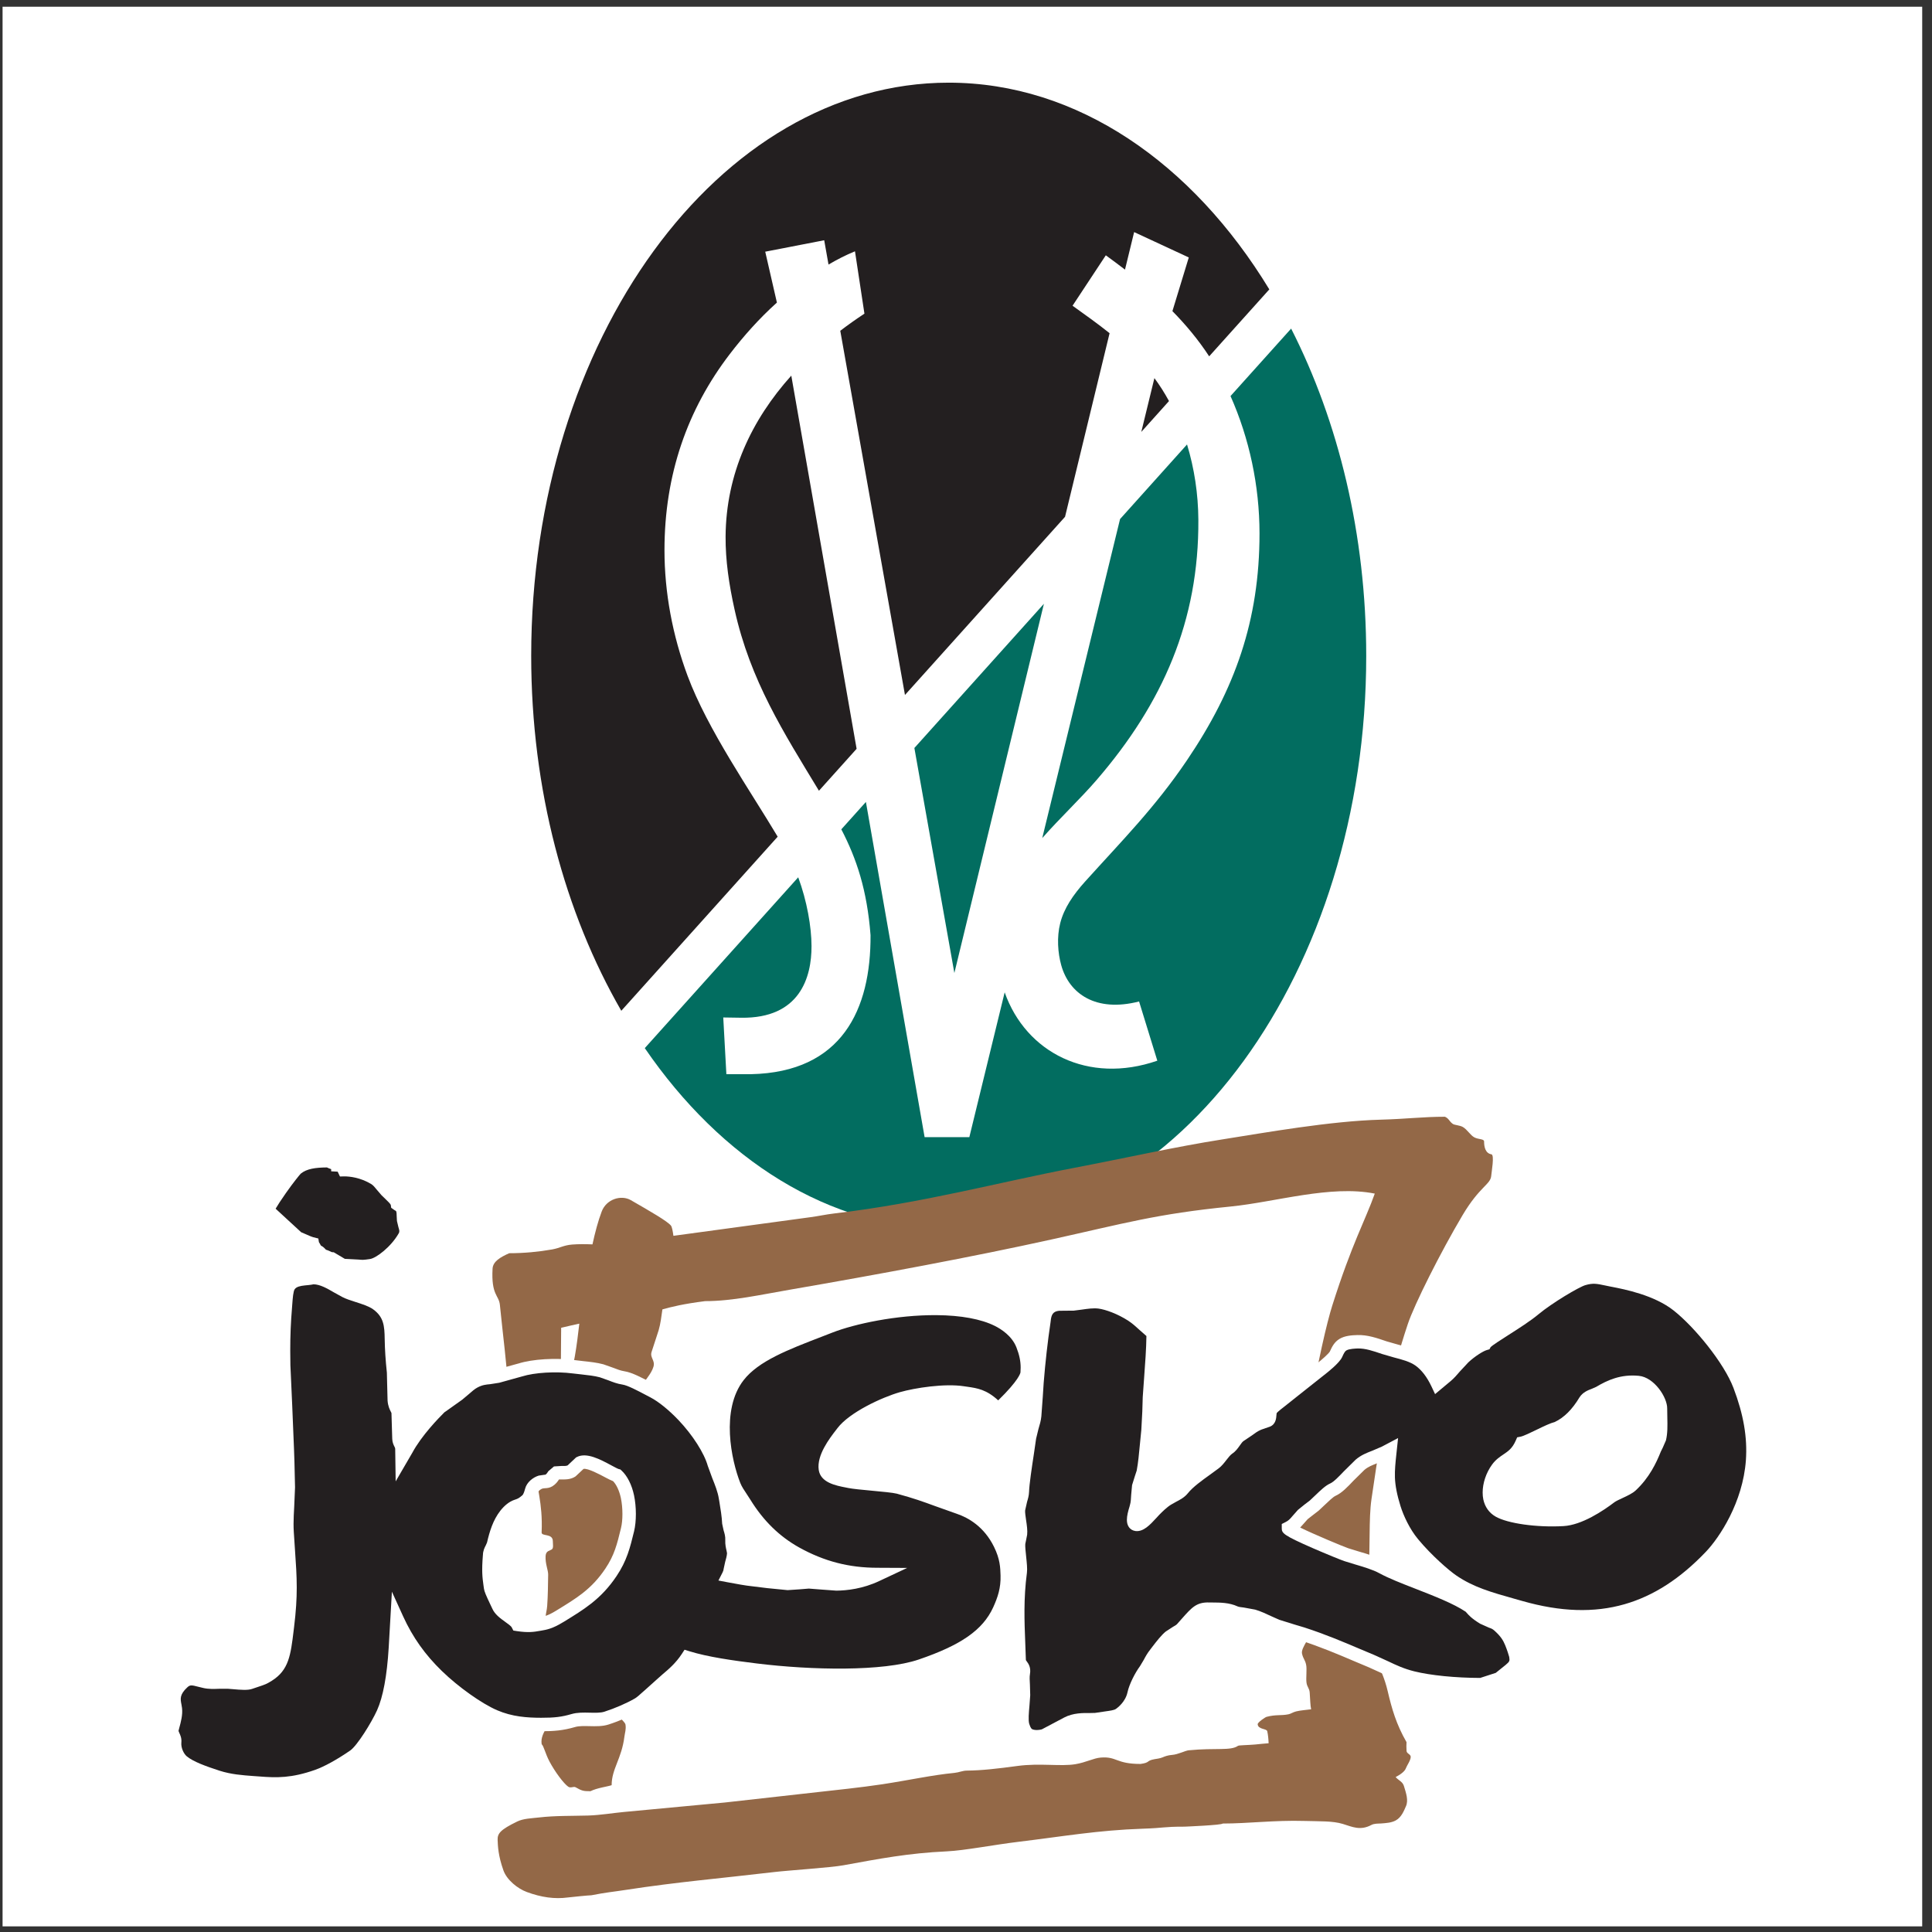
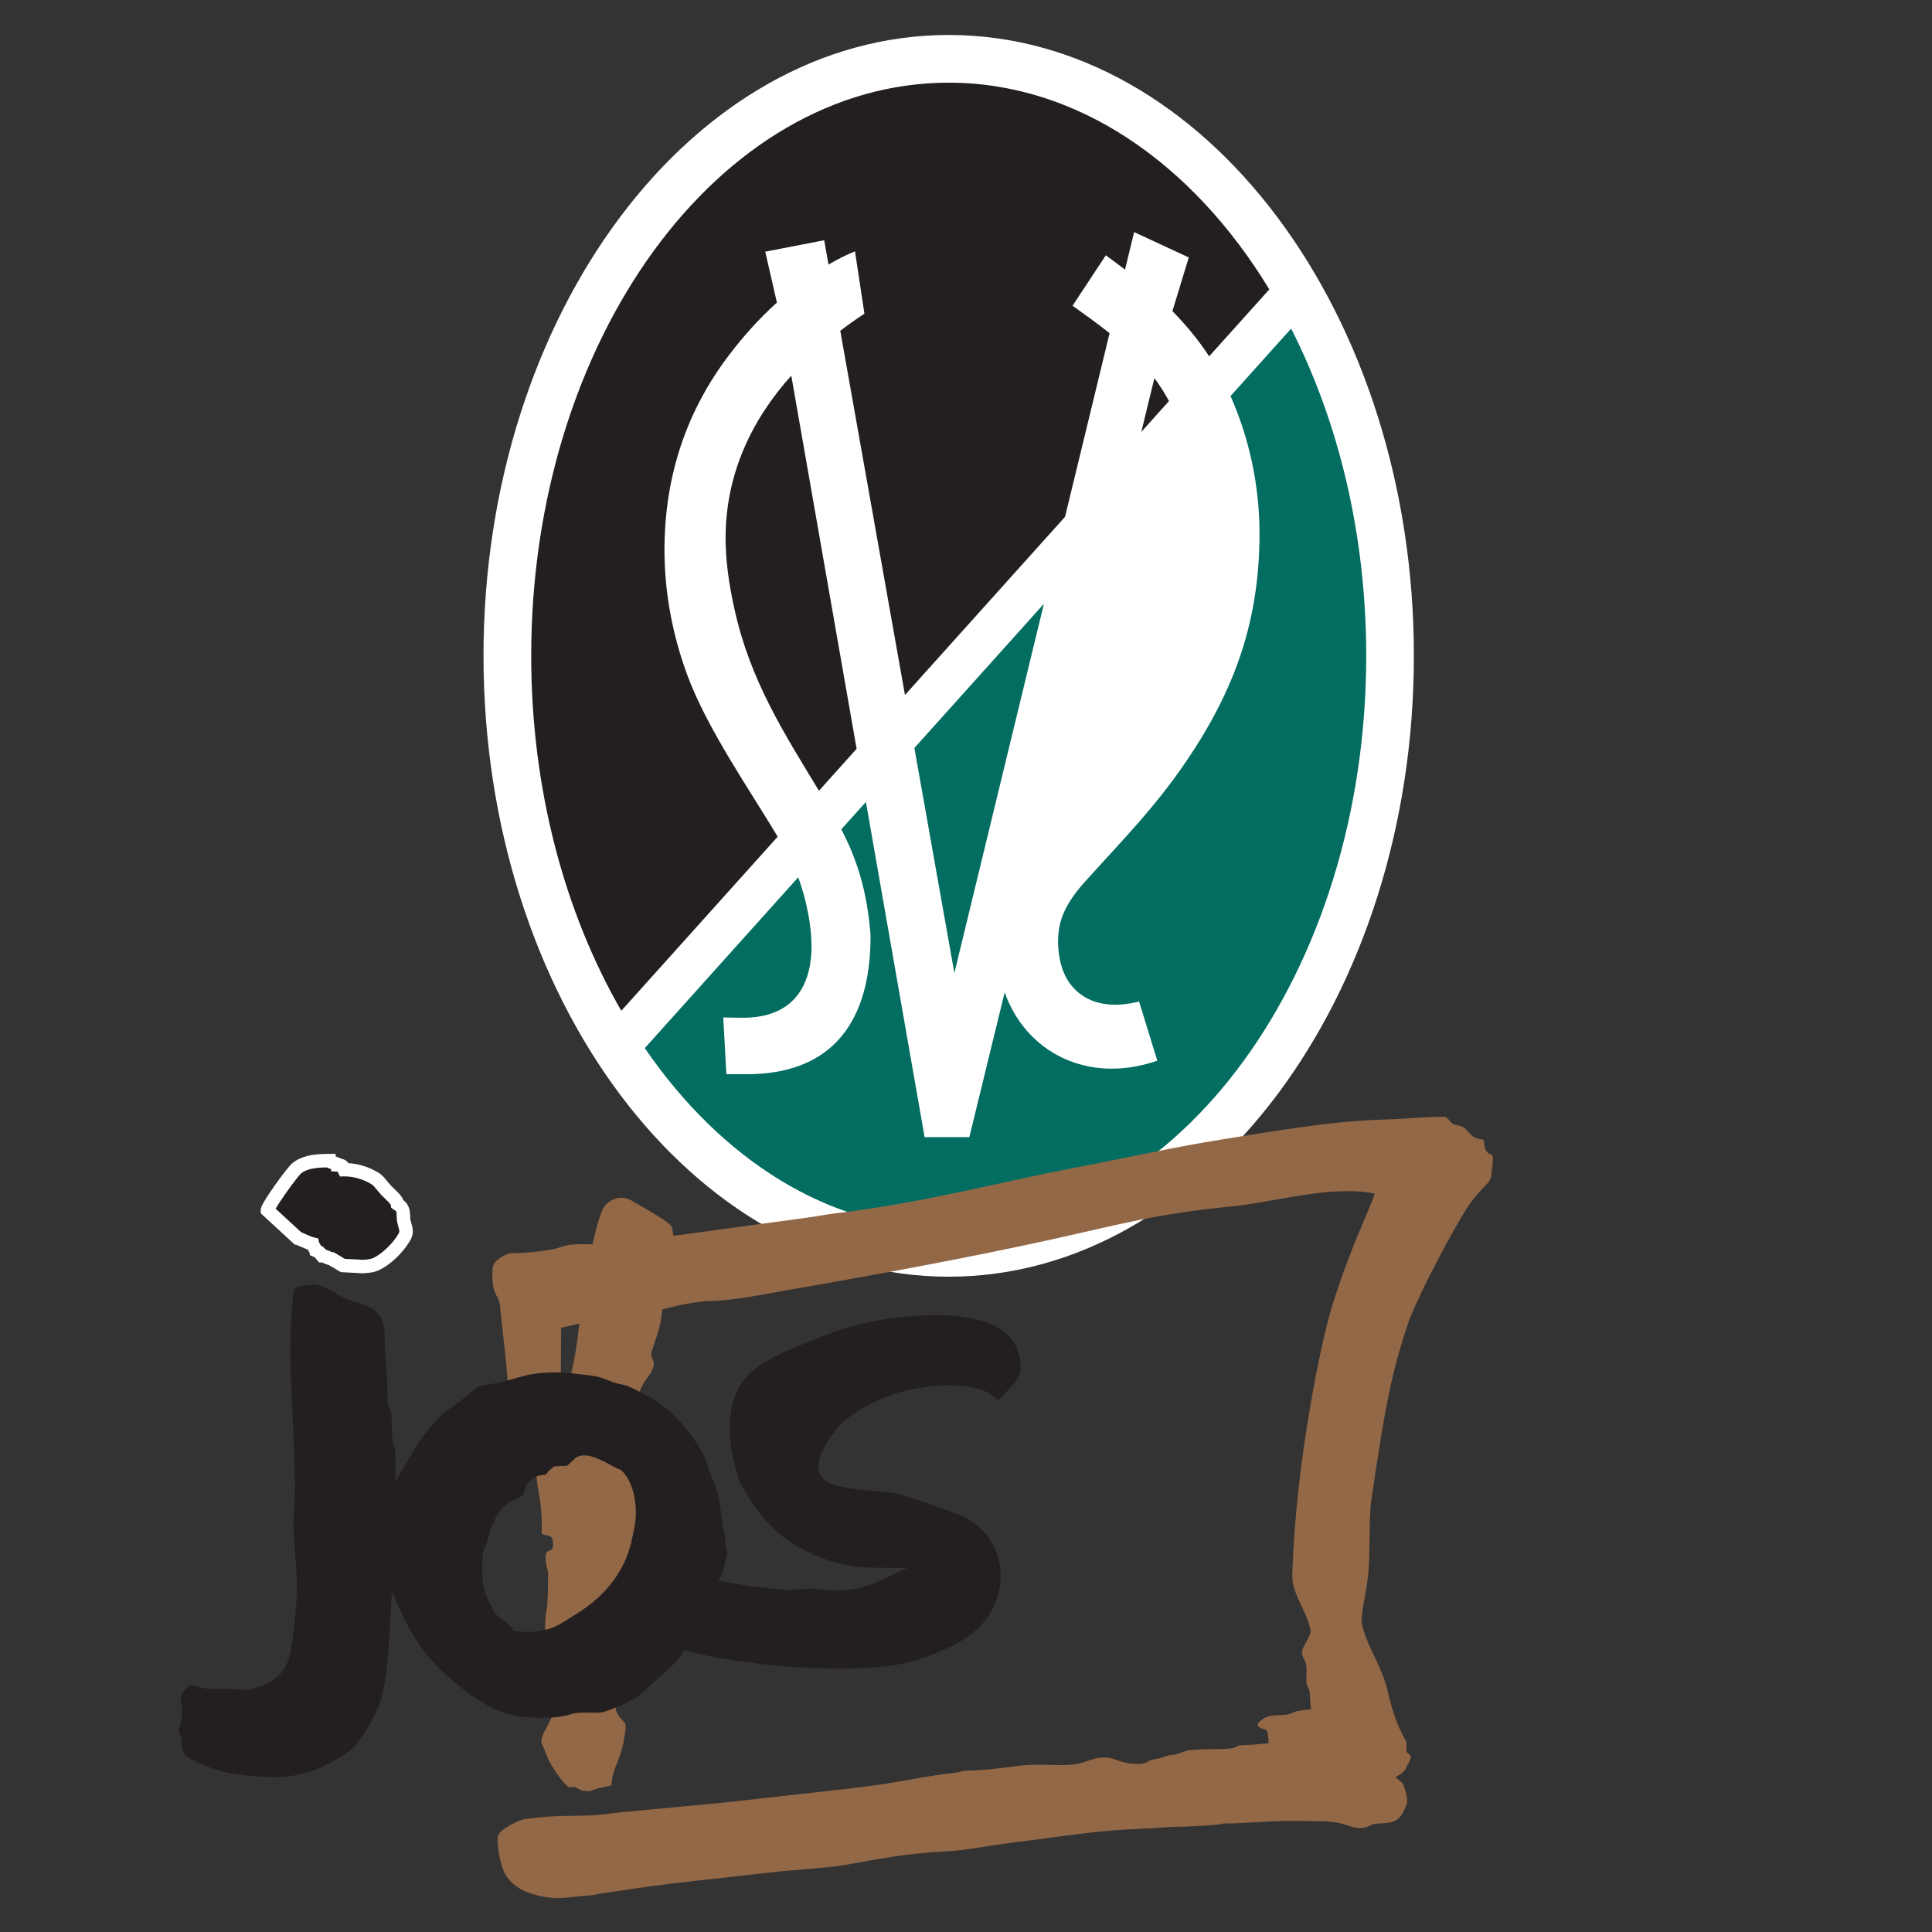
<svg xmlns="http://www.w3.org/2000/svg" width="194pt" height="194pt" viewBox="0 0 194 194" version="1.1">
  <rect x="0" y="0" width="194" height="194" fill="#333333" stroke="none" />
  <g id="surface1">
-     <path style=" stroke:none;fill-rule:evenodd;fill:rgb(100%,100%,100%);fill-opacity:1;" d="M 0.258 0.676 L 193.016 0.676 L 193.016 193.434 L 0.258 193.434 L 0.258 0.676 " />
    <path style=" stroke:none;fill-rule:evenodd;fill:rgb(100%,100%,100%);fill-opacity:1;" d="M 95.262 3.512 C 120.988 3.512 141.973 31.52 141.973 65.855 C 141.973 100.195 120.988 128.199 95.262 128.199 C 69.535 128.199 48.551 100.195 48.551 65.855 C 48.551 31.52 69.535 3.512 95.262 3.512 " />
    <path style=" stroke:none;fill-rule:evenodd;fill:rgb(0.8%,42.699%,37.599%);fill-opacity:1;" d="M 95.832 97.703 L 104.824 60.629 L 91.816 75.109 Z M 95.832 97.703 " />
-     <path style=" stroke:none;fill-rule:evenodd;fill:rgb(0.8%,42.699%,37.599%);fill-opacity:1;" d="M 104.656 84.156 C 106.449 82.117 108.504 80.195 110.133 78.301 C 116.781 70.586 120.395 62.316 120.332 52.191 C 120.316 49.594 119.926 47.035 119.195 44.629 L 112.469 52.121 L 104.656 84.156 " />
    <path style=" stroke:none;fill-rule:evenodd;fill:rgb(0.8%,42.699%,37.599%);fill-opacity:1;" d="M 129.648 32.996 L 123.562 39.77 C 125.449 44.016 126.469 48.77 126.473 53.555 C 126.473 62.301 124.012 69.211 119.18 76.352 C 115.965 81.102 112.688 84.383 108.957 88.523 C 107.754 89.863 106.84 91.199 106.461 92.699 C 106.102 94.113 106.223 95.695 106.562 96.918 C 107.355 99.777 110.023 101.68 114.379 100.562 L 116.211 106.508 C 109.273 108.914 103.02 105.695 100.883 99.645 L 97.336 114.184 L 92.844 114.184 L 86.949 80.527 L 84.48 83.277 C 86.008 86.215 87.066 89.363 87.414 93.902 C 87.457 101.355 84.555 107.668 75.406 107.863 L 72.938 107.863 L 72.625 102.168 L 74.414 102.195 C 80.332 102.285 81.5 98.125 81.488 94.992 C 81.484 93.074 81.031 90.465 80.152 88.094 L 64.746 105.246 C 72.398 116.418 83.254 123.414 95.262 123.414 C 118.352 123.414 137.188 97.559 137.188 65.855 C 137.188 53.656 134.395 42.324 129.648 32.996 " />
    <path style=" stroke:none;fill-rule:evenodd;fill:rgb(57.599%,40.799%,27.8%);fill-opacity:1;" d="M 149.762 115.91 C 149.156 115.809 149.023 115.172 149.023 114.617 C 149.023 114.348 148.461 114.426 148.051 114.211 C 147.641 113.996 147.336 113.422 146.887 113.164 C 146.578 112.988 146.059 112.98 145.887 112.859 C 145.523 112.609 145.508 112.32 145.094 112.137 C 142.891 112.137 141.254 112.359 138.668 112.43 C 133.562 112.566 126.988 113.742 122.777 114.406 C 117.98 115.16 113.234 116.242 107.855 117.27 C 100.238 118.723 92.734 120.789 83.77 121.848 C 82.887 121.953 82.301 122.098 81.379 122.223 L 67.621 124.094 C 67.555 123.605 67.473 123.195 67.375 123.07 C 67.02 122.629 65.316 121.645 63.344 120.512 C 62.383 119.957 60.891 120.398 60.418 121.656 C 60.055 122.609 59.754 123.754 59.492 124.953 C 58.789 124.926 58.098 124.918 57.457 124.969 C 56.57 125.043 56.258 125.312 55.441 125.461 C 54.078 125.703 52.617 125.84 51.133 125.84 C 50.234 126.242 49.504 126.668 49.461 127.387 C 49.312 130.059 50.094 130.039 50.195 131.02 C 50.504 134.113 50.879 136.902 51.055 139.699 C 51.145 141.16 50.805 142.582 51.184 144.148 C 53.312 144.148 53.902 142.234 55.59 140.551 L 56.312 137.98 L 56.348 133.328 C 57.043 133.164 57.629 133.027 58.172 132.914 C 57.914 135.086 57.652 137.367 56.918 139.219 L 55.195 143.574 C 54.461 145.418 53.902 146.664 53.871 147.77 C 53.82 149.383 54.52 150.766 54.387 153.879 C 54.367 154.301 55.508 153.941 55.512 154.754 C 55.512 155.012 55.59 155.418 55.441 155.555 C 55.246 155.727 54.82 155.684 54.785 156.238 C 54.738 157.02 55.051 157.66 55.043 158.117 C 55.027 159.145 55.02 160.242 54.945 161.25 C 54.914 161.688 54.824 161.914 54.785 162.348 C 54.512 165.418 55.848 168.055 55.719 170.906 C 55.617 173.125 54.184 173.828 54.391 175.141 C 54.609 175.34 54.75 176.074 55.18 176.887 C 55.734 177.93 56.609 179.098 57.059 179.41 C 57.309 179.586 57.59 179.348 57.801 179.469 C 58.434 179.824 58.562 179.863 59.289 179.863 C 59.961 179.527 60.949 179.414 61.418 179.258 C 61.418 177.617 62.426 176.598 62.699 174.383 C 62.746 174.004 62.883 173.656 62.809 173.18 C 62.754 172.844 61.996 172.43 61.863 171.73 C 61.684 170.77 62.129 169.238 62.152 168.742 C 62.402 163.312 62.547 158.996 63.703 153.293 C 64.34 150.152 63.84 144.562 64 141.262 C 64.016 140.91 64.113 139.914 64.406 139.293 C 64.777 138.5 65.375 138.035 65.617 137.238 C 65.809 136.594 65.238 136.336 65.43 135.746 C 65.734 134.801 66.008 133.996 66.141 133.562 C 66.316 132.973 66.422 132.172 66.516 131.48 C 67.457 131.219 68.586 130.934 70.801 130.652 C 73.551 130.652 76.379 130.008 79.336 129.5 C 88.207 127.969 97.773 126.188 105.562 124.465 C 112.934 122.836 116.09 121.898 123.57 121.152 C 128.105 120.699 133.605 118.969 138.047 119.855 C 137.09 122.551 135.762 124.836 133.777 131.102 C 132.715 134.465 130.078 146.887 129.766 158.18 C 129.711 160.074 131.234 161.754 131.59 163.66 C 131.715 164.348 130.602 165.43 130.742 166.051 C 130.863 166.59 131.051 166.656 131.156 167.176 C 131.246 167.613 131.129 168.469 131.188 168.941 C 131.246 169.414 131.48 169.512 131.512 169.953 C 131.562 170.641 131.57 171.246 131.656 171.637 C 131.23 171.699 130.598 171.738 130.152 171.848 C 129.809 171.934 129.633 172.09 129.371 172.141 C 128.598 172.293 128.129 172.145 127.184 172.395 C 127.043 172.43 126.273 172.953 126.289 173.141 C 126.332 173.676 127.188 173.559 127.25 173.84 C 127.332 174.211 127.371 174.621 127.387 175.047 C 126.961 175.074 126.496 175.129 126.039 175.172 C 125.25 175.242 124.41 175.238 124.312 175.305 C 123.57 175.828 122.094 175.488 119.363 175.754 C 119.008 175.789 118.297 176.176 117.68 176.219 C 117.285 176.25 116.984 176.355 116.734 176.465 C 116.484 176.574 116.129 176.609 115.938 176.645 C 115.047 176.805 115.551 176.98 114.527 177.125 C 112.043 177.125 112.168 176.359 110.535 176.484 C 109.793 176.543 109.074 176.965 107.992 177.148 C 106.516 177.398 104.41 177.02 102.16 177.328 C 100.145 177.602 98.551 177.781 97.102 177.793 C 96.648 177.793 96.328 177.973 95.84 178.023 C 93.602 178.238 91.359 178.742 88.605 179.164 C 86.461 179.488 83.742 179.77 82.211 179.941 L 72.789 180.996 L 62.598 181.953 C 61.621 182.043 60.285 182.266 59.07 182.305 C 57.426 182.352 55.73 182.309 54.109 182.5 C 53.371 182.586 52.559 182.602 51.934 182.906 C 50.242 183.73 49.945 184.105 49.969 184.758 C 49.992 185.367 50.023 186.336 50.555 187.824 C 50.895 188.77 51.969 189.641 52.898 189.984 C 54.344 190.52 55.707 190.715 57.035 190.531 C 57.277 190.5 59.117 190.312 59.383 190.312 C 61.008 189.996 61.387 189.996 62.832 189.773 C 67.996 188.977 72.23 188.629 77.77 187.977 C 79.082 187.82 83.438 187.531 84.664 187.305 C 88.297 186.645 91.176 186.082 95.074 185.902 C 96.859 185.82 99.801 185.238 102.344 184.934 C 106.77 184.398 110.238 183.781 114.723 183.629 C 116.988 183.555 116.738 183.422 118.953 183.422 C 118.953 183.422 122.762 183.266 122.762 183.109 C 125.352 183.109 127.996 182.762 130.961 182.848 C 132.531 182.895 133.812 182.836 134.836 183.148 C 135.801 183.445 136.59 183.844 137.703 183.254 C 137.996 183.098 138.355 183.121 138.68 183.102 C 139.215 183.062 139.719 183.031 140.152 182.797 C 140.738 182.48 140.984 181.801 141.176 181.375 C 141.445 180.773 141.191 180.051 140.973 179.34 C 140.84 178.898 140.449 178.793 140.141 178.445 C 140.621 178.191 141.059 177.879 141.172 177.555 C 141.258 177.305 141.66 176.754 141.656 176.414 C 141.656 176.145 141.254 176.094 141.238 175.824 C 141.223 175.5 141.211 175.191 141.234 174.934 C 140.203 173.145 139.754 171.57 139.344 169.816 C 138.746 167.25 137.441 165.719 136.797 163.27 C 136.52 162.238 137.188 160.281 137.398 157.953 C 137.625 155.469 137.414 152.574 137.719 150.512 C 139.016 141.699 139.633 138.145 141.363 132.957 C 142.02 130.98 144.668 125.715 146.863 122.02 C 148.594 119.105 149.68 118.949 149.742 118.051 C 149.766 117.719 150.082 115.969 149.762 115.91 " />
    <path style=" stroke:none;fill-rule:evenodd;fill:rgb(13.699%,12.199%,12.5%);fill-opacity:1;" d="M 79.457 37.719 C 75.48 42.145 72.902 47.555 72.859 53.883 C 72.848 56.277 73.195 58.664 73.766 61.234 C 75.344 68.34 78.691 73.555 82.234 79.402 L 86.016 75.191 L 79.457 37.719 " />
    <path style=" stroke:none;fill-rule:evenodd;fill:rgb(13.699%,12.199%,12.5%);fill-opacity:1;" d="M 115.918 37.969 L 114.602 43.371 L 117.383 40.273 C 116.93 39.441 116.445 38.676 115.918 37.969 " />
    <path style=" stroke:none;fill-rule:evenodd;fill:rgb(13.699%,12.199%,12.5%);fill-opacity:1;" d="M 66.723 55.242 C 66.723 47.641 69.031 41.113 73.266 35.574 C 74.652 33.762 76.227 31.988 78.012 30.383 L 76.84 25.273 L 82.762 24.125 L 83.195 26.566 C 84.047 26.066 84.93 25.609 85.852 25.234 L 86.801 31.496 C 85.969 32.043 85.16 32.617 84.375 33.215 L 90.871 69.785 L 106.945 51.895 L 111.418 33.457 C 110.27 32.539 109.031 31.648 107.699 30.699 L 111.039 25.637 C 111.691 26.109 112.336 26.59 112.965 27.074 L 113.883 23.305 L 119.371 25.852 L 117.727 31.242 C 119.094 32.633 120.34 34.133 121.418 35.781 L 127.457 29.059 C 119.754 16.387 108.176 8.301 95.262 8.301 C 72.172 8.301 53.34 34.156 53.34 65.855 C 53.34 79.297 56.727 91.684 62.387 101.496 L 78.09 84.016 C 75.359 79.43 71.051 73.258 69.043 67.863 C 67.531 63.801 66.723 59.496 66.723 55.242 " />
-     <path style=" stroke:none;fill-rule:evenodd;fill:rgb(100%,100%,100%);fill-opacity:1;" d="M 175.328 138.891 C 174.27 136.102 171.156 132.324 168.91 130.543 C 166.684 128.777 163.465 128.152 162.086 127.887 L 161.926 127.855 L 161.43 127.754 C 160.551 127.566 159.918 127.434 158.836 127.742 C 157.902 128.008 154.977 129.801 153.613 130.941 C 152.91 131.531 151.762 132.266 150.746 132.91 C 149.48 133.719 148.934 134.086 148.672 134.371 C 147.984 134.648 147.09 135.281 146.516 135.82 L 145.582 136.82 C 145.301 137.148 145.059 137.43 144.77 137.668 C 144.77 137.668 144.633 137.785 144.543 137.859 C 144.078 137.082 143.531 136.465 142.91 136.02 C 142.152 135.48 141.223 135.238 140.32 135 L 139.23 134.688 C 138.242 134.348 137.309 134.027 136.293 134.059 C 135.699 134.074 135.023 134.133 134.516 134.438 C 133.98 134.754 133.75 135.254 133.578 135.621 L 133.539 135.707 C 133.43 135.914 132.711 136.559 132.164 136.977 L 129.383 139.184 L 128.355 139.996 C 127.707 140.504 127.277 140.836 127.066 141.148 C 126.859 141.445 126.84 141.777 126.824 142.02 C 126.824 142.02 126.82 142.047 126.82 142.066 C 126.742 142.094 126.668 142.117 126.668 142.117 L 126.105 142.32 C 125.609 142.531 125.262 142.789 124.926 143.039 L 124.242 143.496 C 123.844 143.723 123.598 144.07 123.383 144.379 C 123.246 144.574 123.113 144.758 122.988 144.844 C 122.617 145.09 122.332 145.453 122.082 145.777 C 121.898 146.012 121.727 146.234 121.562 146.359 L 120.73 146.969 C 119.844 147.605 118.844 148.324 118.223 149.102 C 118.07 149.289 117.793 149.434 117.469 149.605 L 116.871 149.941 C 116.316 150.285 115.781 150.812 115.426 151.184 C 115.426 151.184 115.121 151.508 115.121 151.508 C 114.988 151.652 114.797 151.859 114.613 152.035 C 114.645 151.922 114.664 151.832 114.711 151.672 L 114.754 151.535 C 114.895 151.047 114.914 150.574 114.934 150.16 L 115.004 149.371 L 115.199 148.766 L 115.469 147.918 C 115.633 147.047 115.715 146.152 115.801 145.207 L 115.949 143.73 C 115.949 143.73 116.055 141.746 116.055 141.746 L 116.094 140.375 L 116.227 138.48 C 116.348 136.879 116.473 135.219 116.473 133.855 L 116.473 133.551 L 115.418 132.621 C 114.988 132.23 114.547 131.824 114.035 131.492 C 112.676 130.609 111.285 130.172 110.508 130.062 C 109.809 129.969 109.094 130.07 108.402 130.168 L 107.664 130.266 L 107.156 130.266 L 106.188 130.277 C 105.352 130.371 104.324 130.836 104.16 132.527 L 104.148 132.609 C 103.98 133.727 103.832 134.91 103.703 136.105 C 103.617 135.688 103.5 135.262 103.32 134.805 C 102.703 133.223 101.289 132.328 100.504 131.934 C 98.922 131.141 96.758 130.73 94.062 130.707 C 89.84 130.672 85.516 131.605 83.102 132.547 L 82.031 132.961 C 78.43 134.348 75.324 135.547 73.605 137.758 C 72.359 139.359 71.926 141.398 71.926 143.395 C 71.926 144.48 72.059 145.543 72.254 146.527 C 71.762 145.062 70.602 143.242 69.113 141.676 C 68.031 140.531 66.902 139.625 65.941 139.121 L 65.484 138.883 C 64.48 138.352 63.445 137.805 62.703 137.695 C 62.328 137.637 61.961 137.496 61.574 137.344 L 60.59 136.996 C 59.949 136.824 59.266 136.75 58.539 136.672 L 57.707 136.574 C 55.797 136.328 53.473 136.469 52.051 136.918 C 52.086 136.906 49.766 137.547 49.766 137.547 C 49.766 137.547 49.094 137.648 49.094 137.648 C 48.633 137.688 48.059 137.738 47.316 138.125 C 46.91 138.34 46.555 138.652 46.18 138.98 L 45.586 139.48 L 44.035 140.586 L 43.715 140.816 C 43.238 141.285 41.789 142.766 40.734 144.371 C 40.73 144.246 40.711 143.68 40.711 143.68 L 40.66 141.848 L 40.453 141.148 C 40.363 140.977 40.285 140.828 40.266 140.547 L 40.191 137.691 C 40.062 136.496 39.996 135.441 39.98 134.465 C 39.965 133.188 39.945 131.598 38.254 130.375 C 37.664 129.949 36.84 129.684 36.117 129.449 C 35.68 129.312 35.27 129.18 34.992 129.039 L 34.223 128.609 C 33.406 128.141 32.48 127.602 31.445 127.602 L 30.77 127.602 C 30.77 127.602 30.77 127.676 30.77 127.699 C 30.648 127.711 30.461 127.73 30.461 127.73 C 29.988 127.781 29.109 127.879 28.539 128.609 C 28.129 129.137 28.07 129.914 28.004 130.82 L 27.973 131.234 C 27.852 132.703 27.793 134.078 27.793 135.629 C 27.793 136.102 27.797 136.594 27.809 137.113 L 27.988 141.152 L 28.172 145.551 L 28.215 146.844 L 28.273 149.32 L 28.195 151.215 C 28.16 151.855 28.125 152.438 28.125 153.027 C 28.125 153.312 28.133 153.602 28.152 153.898 L 28.27 155.684 C 28.371 157.133 28.445 158.254 28.445 159.418 C 28.445 160.535 28.375 161.695 28.188 163.23 L 28.148 163.559 C 27.84 166.094 27.688 166.93 26.574 167.629 C 26.18 167.875 26.145 167.887 25.527 168.094 L 24.879 168.309 C 24.664 168.375 23.855 168.305 23.465 168.27 L 22.992 168.227 L 21.957 168.23 C 21.5 168.246 21.07 168.262 20.723 168.184 L 20.266 168.07 C 19.512 167.871 18.73 167.668 17.898 168.438 C 16.559 169.676 16.766 170.754 16.891 171.402 L 16.938 171.668 C 16.988 172.082 16.816 172.723 16.703 173.145 L 16.621 173.445 C 16.496 173.957 16.668 174.332 16.781 174.578 C 16.848 174.719 16.871 174.777 16.867 174.832 C 16.773 175.754 17.188 176.805 17.879 177.387 C 18.75 178.121 20.277 178.652 21.637 179.09 C 22.949 179.512 24.199 179.602 25.406 179.691 L 25.957 179.73 C 27.766 179.871 29.473 179.914 32.09 178.992 C 33.547 178.48 35.262 177.352 35.934 176.887 C 37.039 176.125 38.641 173.293 39.09 172.297 C 39.773 170.781 40.195 168.57 40.379 165.527 C 40.379 165.527 40.391 165.305 40.41 164.996 C 41.246 166.352 42.238 167.605 43.434 168.766 C 45.227 170.504 47.668 172.23 49.371 172.965 C 51.129 173.727 52.789 173.836 54.324 173.84 C 55.602 173.844 56.531 173.773 57.777 173.41 C 58.145 173.305 58.676 173.316 59.191 173.328 C 59.836 173.344 60.504 173.359 61.098 173.168 C 62.242 172.801 63.523 172.242 64.441 171.711 C 64.762 171.523 65.102 171.215 65.375 170.969 L 65.637 170.734 L 66.84 169.656 C 66.84 169.656 67.41 169.152 67.41 169.152 C 67.945 168.699 68.652 168.082 69.297 167.223 C 71.184 167.75 73.531 168.094 75.824 168.375 C 81.086 169.023 88.66 169.293 92.68 167.918 C 97.344 166.328 99.738 164.605 100.949 161.977 C 101.176 161.484 101.395 160.957 101.555 160.371 C 101.484 162.035 101.543 163.578 101.602 164.988 L 101.66 166.695 C 101.672 167.172 101.887 167.461 102.016 167.633 C 102.109 167.762 102.109 167.762 102.09 167.879 C 102.016 168.309 102.039 168.746 102.066 169.211 L 102.098 170.188 L 102.027 171.164 C 101.949 172.016 101.867 172.898 102.062 173.516 C 102.211 173.98 102.484 174.633 103.18 174.906 C 104.023 175.238 105.066 175.004 105.391 174.781 L 107.496 173.656 C 108.078 173.344 108.863 173.355 109.438 173.363 L 110.176 173.336 L 111.121 173.195 C 111.879 173.09 112.379 173.02 112.824 172.711 C 113.148 172.484 114.23 171.641 114.535 170.215 C 114.652 169.672 115.129 168.688 115.551 168.113 L 116.043 167.309 C 116.191 167.027 116.332 166.762 116.598 166.422 L 116.777 166.191 C 117.039 165.852 117.578 165.141 117.898 164.887 L 118.445 164.535 C 118.703 164.391 118.969 164.238 119.188 163.996 L 119.672 163.449 C 120.684 162.309 120.777 162.242 121.398 162.262 L 121.797 162.266 C 122.363 162.27 123.137 162.27 123.703 162.531 C 124.008 162.672 124.355 162.715 124.723 162.762 L 125.66 162.926 C 126.113 163.059 126.609 163.289 127.086 163.516 L 127.977 163.91 C 127.977 163.91 129.641 164.43 129.641 164.43 L 130.559 164.707 C 132.605 165.371 134.332 166.102 135.996 166.812 L 137.438 167.418 L 138.781 168.027 C 139.66 168.441 140.492 168.836 141.695 169.137 C 143.461 169.578 146.09 169.84 148.727 169.84 L 148.832 169.84 L 150.852 169.191 L 151.621 168.566 C 152.402 167.945 152.914 167.539 152.914 166.617 C 152.914 166.484 152.906 166.336 152.883 166.18 C 152.844 165.906 152.543 165.066 152.395 164.699 C 152.074 163.918 151.688 163.387 150.973 162.738 C 150.555 162.363 150.23 162.258 149.941 162.164 L 149.328 161.891 C 148.641 161.469 148.438 161.23 148.289 161.059 L 147.934 160.727 C 147.711 160.574 147.445 160.434 147.188 160.289 C 148.547 160.934 149.98 161.352 151.766 161.855 L 152.492 162.062 C 156.59 163.23 160.191 163.336 163.504 162.383 C 166.652 161.48 169.523 159.637 172.281 156.742 C 173.75 155.199 176.324 151.355 176.66 146.73 C 176.836 144.242 176.414 141.75 175.328 138.891 Z M 62.355 153.445 C 61.957 155.086 61.691 156.164 60.781 157.52 C 60.117 158.504 59.414 159.262 58.5 159.98 C 57.738 160.574 56.902 161.086 55.938 161.676 L 55.824 161.746 C 54.984 162.262 54.57 162.332 54.129 162.406 L 53.922 162.441 C 53.508 162.512 53.102 162.574 52.332 162.48 C 52.098 162.211 51.812 161.969 51.512 161.75 C 51.164 161.504 50.773 161.223 50.668 160.98 L 50.453 160.523 C 50.309 160.219 49.969 159.512 49.93 159.328 C 49.93 159.324 49.883 158.969 49.883 158.969 C 49.824 158.527 49.773 158.156 49.773 157.59 C 49.773 157.234 49.793 156.805 49.84 156.23 L 49.844 156.203 L 49.844 156.176 C 49.844 156.059 49.887 155.969 49.98 155.793 L 50.223 155.191 C 50.441 154.246 50.723 153.273 51.309 152.527 C 51.605 152.148 51.891 151.953 52.059 151.895 C 52.059 151.895 52.148 151.863 52.148 151.863 C 52.539 151.73 52.781 151.637 53.312 151.188 C 53.789 150.785 53.953 150.145 54.031 149.84 C 54.062 149.711 54.285 149.527 54.492 149.465 C 54.492 149.465 54.719 149.438 54.719 149.438 C 54.914 149.43 55.184 149.414 55.469 149.242 C 55.809 149.031 56 148.762 56.129 148.559 C 56.238 148.555 56.352 148.555 56.352 148.555 C 56.75 148.562 57.297 148.578 57.77 148.266 L 57.816 148.23 C 57.816 148.23 58.43 147.656 58.594 147.5 C 59.004 147.398 60.297 148.094 60.734 148.328 C 61.078 148.512 61.332 148.637 61.559 148.727 C 61.898 149.074 62.188 149.691 62.344 150.418 C 62.449 150.918 62.5 151.488 62.5 152.031 C 62.5 152.551 62.453 153.051 62.355 153.445 Z M 83.965 158.371 L 82.613 158.27 L 81.23 158.164 L 80.141 158.25 L 79.148 158.32 L 77.223 158.133 L 75.703 157.945 C 75.223 157.898 74.625 157.793 73.996 157.676 C 73.996 157.648 74.02 157.617 74.02 157.59 L 74.117 157.203 C 74.211 156.879 74.328 156.477 74.355 156.023 L 74.27 155.391 C 74.223 155.199 74.176 155 74.176 154.809 C 74.176 154.789 74.176 154.77 74.18 154.75 C 74.18 154.688 74.184 154.625 74.184 154.566 C 74.184 154.016 74.047 153.582 73.945 153.258 L 73.863 152.953 C 73.832 152.164 73.691 151.32 73.566 150.574 L 73.516 150.258 C 73.512 150.246 73.508 150.238 73.508 150.23 C 73.625 150.418 73.742 150.602 73.863 150.785 L 74.207 151.312 C 75.621 153.598 77.434 155.367 79.59 156.566 C 81.141 157.43 82.699 158 84.324 158.352 C 84.203 158.359 84.07 158.371 83.965 158.371 Z M 103.223 142.086 C 103.191 142.402 103.09 142.75 102.98 143.117 L 102.699 144.293 L 102.473 145.848 C 102.254 147.289 102.008 148.926 101.98 149.762 C 101.973 149.965 101.918 150.145 101.844 150.391 L 101.594 151.523 C 101.559 151.883 101.625 152.34 101.695 152.82 C 101.758 153.234 101.824 153.703 101.797 153.961 C 101.797 153.961 101.723 154.336 101.723 154.336 L 101.613 154.875 C 101.566 155.254 101.629 155.828 101.695 156.434 C 101.727 156.754 101.766 157.117 101.781 157.402 C 101.723 156.68 101.559 155.816 101.02 154.719 C 99.816 152.281 97.91 151.203 96.52 150.727 L 94.34 149.953 C 93.148 149.516 92.207 149.172 90.402 148.68 C 89.961 148.559 89.02 148.465 87.637 148.336 C 86.746 148.254 85.828 148.168 85.43 148.09 C 85.43 148.09 85.211 148.047 85.211 148.047 C 84.727 147.953 83.594 147.734 83.547 147.406 C 83.418 146.488 84.562 145.004 85.051 144.371 L 85.168 144.219 C 86.137 142.953 89.074 141.566 90.734 141.094 C 92.344 140.633 95.047 140.289 96.605 140.535 L 96.98 140.594 C 98.008 140.742 98.629 140.832 99.734 142.023 L 100.199 142.523 L 100.695 142.055 C 102.273 140.57 103.055 139.602 103.441 138.938 L 103.363 140.168 Z M 142.641 158.281 C 141.285 157.754 140.008 157.258 139.152 156.785 C 138.406 156.371 137.391 156.07 136.406 155.781 L 135.391 155.469 C 134.965 155.328 131.945 154.074 130.555 153.387 C 130.648 153.285 130.746 153.188 130.84 153.074 L 131.312 152.543 L 131.781 152.176 L 132.414 151.688 L 132.992 151.145 C 133.383 150.773 133.863 150.309 134.113 150.199 C 134.734 149.922 135.309 149.316 135.914 148.676 L 137.008 147.598 C 137.371 147.285 137.777 147.129 138.297 146.926 C 138.297 146.926 138.555 146.816 138.812 146.707 C 138.77 147.16 138.715 147.605 138.715 148.09 C 138.715 148.191 138.715 148.297 138.719 148.402 C 138.75 149.34 138.953 150.406 139.348 151.656 C 139.508 152.164 140.121 153.934 141.363 155.43 C 142.812 157.172 144.645 158.758 145.488 159.332 C 145.809 159.547 146.125 159.715 146.445 159.895 C 145.293 159.324 143.957 158.797 142.641 158.281 Z M 165.973 144.316 C 165.973 144.316 165.781 144.719 165.781 144.719 L 165.52 145.25 C 165.109 146.277 164.492 147.59 163.324 148.672 C 163.152 148.832 162.711 149.035 162.355 149.199 C 161.949 149.387 161.562 149.562 161.281 149.781 C 159.621 151.043 157.988 151.836 156.91 151.895 C 154.34 152.039 151.703 151.609 150.852 151.117 C 150.539 150.934 150.348 150.66 150.266 150.281 C 150.238 150.152 150.227 150.016 150.227 149.867 C 150.227 149.227 150.484 148.453 150.914 147.859 C 151.133 147.559 151.391 147.387 151.715 147.168 C 152.207 146.84 152.797 146.406 153.277 145.492 C 153.73 145.34 154.301 145.066 154.902 144.773 C 155.488 144.488 156.219 144.133 156.527 144.07 L 156.605 144.055 L 156.684 144.02 C 157.871 143.461 158.875 142.484 159.75 141.031 C 159.828 140.91 160.02 140.832 160.324 140.715 L 160.953 140.43 C 162.062 139.773 163.078 139.367 164.434 139.496 C 165.188 139.566 166.066 140.934 166.059 141.438 C 166.059 141.445 166.07 142.324 166.07 142.324 C 166.09 143.102 166.102 143.773 165.973 144.316 " />
    <path style=" stroke:none;fill-rule:evenodd;fill:rgb(100%,100%,100%);fill-opacity:1;" d="M 33.031 115.867 C 31.508 115.867 30.293 116.031 29.324 116.824 C 29.105 117.004 28.309 118.016 27.621 118.992 C 26.18 121.043 26.18 121.328 26.18 121.535 L 26.18 121.832 L 27.832 123.348 L 29.586 124.969 L 29.902 125.02 L 29.77 125.004 L 30.148 125.164 C 30.449 125.297 30.688 125.398 30.898 125.469 C 30.926 125.516 30.949 125.562 30.977 125.609 L 31.082 125.789 L 31.055 125.621 L 31.125 126.043 L 31.727 126.297 L 31.609 126.262 L 32.059 126.777 C 32.059 126.777 32.301 126.77 32.336 126.77 C 32.348 126.773 32.527 126.855 32.527 126.855 C 32.66 126.922 32.84 126.988 33.035 127.035 C 33.168 127.117 34.219 127.738 34.219 127.738 L 35.906 127.828 C 36.363 127.867 36.547 127.875 37.336 127.766 C 38.523 127.594 40.293 126.113 41.207 124.527 C 41.391 124.203 41.453 123.906 41.453 123.637 C 41.453 123.32 41.367 123.043 41.297 122.812 L 41.199 122.43 L 41.184 122.094 C 41.18 121.684 41.129 120.98 40.5 120.516 C 40.352 120.113 40 119.77 39.625 119.414 L 39.277 119.07 L 38.91 118.648 C 38.652 118.324 38.383 117.988 37.992 117.75 C 36.863 117.066 35.789 116.848 34.977 116.797 C 34.836 116.582 34.605 116.406 34.219 116.34 C 34.055 116.242 33.867 116.176 33.707 116.125 C 33.707 116.004 33.707 115.867 33.707 115.867 L 33.031 115.867 " />
    <path style=" stroke:none;fill-rule:evenodd;fill:rgb(13.699%,12.199%,12.5%);fill-opacity:1;" d="M 28.727 119.773 C 29.469 118.719 30.094 117.957 30.203 117.848 C 30.805 117.359 31.668 117.238 32.828 117.227 C 32.969 117.301 33.121 117.355 33.254 117.398 C 33.254 117.496 33.254 117.617 33.254 117.617 C 33.254 117.617 33.863 117.648 33.906 117.652 C 33.926 117.691 34.137 118.137 34.137 118.137 L 34.559 118.125 C 35.098 118.125 36.172 118.227 37.293 118.906 C 37.477 119.02 37.664 119.25 37.859 119.492 L 38.309 120.016 C 38.309 120.016 38.695 120.391 38.695 120.391 C 38.891 120.582 39.188 120.863 39.234 120.98 L 39.227 120.906 L 39.281 121.281 L 39.633 121.527 C 39.793 121.598 39.828 121.609 39.832 122.113 L 39.859 122.605 L 40.004 123.211 C 40.117 123.578 40.133 123.68 40.031 123.855 C 39.25 125.219 37.766 126.34 37.145 126.426 C 36.477 126.523 36.391 126.516 36.031 126.48 C 36.031 126.48 34.918 126.422 34.625 126.406 C 34.406 126.277 33.512 125.746 33.512 125.746 C 33.512 125.746 33.363 125.738 33.328 125.734 C 33.324 125.734 33.133 125.645 33.133 125.645 C 33.02 125.59 32.879 125.531 32.723 125.484 C 32.617 125.359 32.457 125.191 32.223 125.074 C 32.191 125.02 32.164 124.961 32.129 124.902 L 32.023 124.723 L 32.051 124.891 L 31.965 124.363 L 31.375 124.215 L 31.418 124.219 C 31.293 124.195 30.906 124.023 30.699 123.93 C 30.504 123.844 30.363 123.781 30.242 123.734 C 30.008 123.52 28.719 122.332 28.719 122.332 C 28.719 122.332 28.062 121.727 27.676 121.371 C 27.871 121.035 28.23 120.477 28.727 119.773 " />
-     <path style=" stroke:none;fill-rule:evenodd;fill:rgb(13.699%,12.199%,12.5%);fill-opacity:1;" d="M 151.473 134.051 C 152.523 133.383 153.711 132.621 154.48 131.977 C 155.836 130.844 158.562 129.223 159.203 129.043 C 159.965 128.824 160.34 128.902 161.152 129.074 L 161.664 129.18 L 161.828 129.211 C 163.109 129.461 166.105 130.039 168.07 131.602 C 170.133 133.234 173.098 136.828 174.066 139.371 C 175.078 142.039 175.473 144.348 175.312 146.633 C 175.004 150.875 172.648 154.398 171.305 155.809 C 168.715 158.527 166.039 160.25 163.129 161.086 C 160.066 161.965 156.711 161.859 152.863 160.762 L 152.129 160.555 C 149.715 159.875 147.973 159.383 146.246 158.211 C 145.492 157.699 143.75 156.188 142.402 154.566 C 141.539 153.531 140.926 152.176 140.637 151.254 C 140.281 150.121 140.098 149.172 140.07 148.359 C 140.047 147.605 140.129 146.824 140.203 146.129 L 140.387 144.402 L 139.262 144.996 L 138.758 145.262 C 138.758 145.262 137.809 145.668 137.809 145.668 C 137.223 145.895 136.668 146.109 136.129 146.57 L 134.938 147.746 C 134.445 148.262 133.938 148.797 133.562 148.965 C 133.102 149.168 132.617 149.633 132.059 150.168 L 131.508 150.688 C 131.508 150.688 131.008 151.066 131.008 151.066 L 130.332 151.613 C 130.332 151.613 129.809 152.203 129.809 152.203 C 129.531 152.531 129.402 152.684 129.078 152.844 L 128.707 153.031 L 128.707 153.449 C 128.707 153.949 128.84 154.152 131.836 155.461 C 133.18 156.047 134.691 156.66 134.969 156.75 L 136.02 157.074 C 136.891 157.332 137.879 157.625 138.496 157.969 C 139.434 158.484 140.754 158.996 142.148 159.539 C 144.02 160.27 145.957 161.023 147.18 161.844 C 147.18 161.848 147.266 161.941 147.266 161.941 C 147.461 162.168 147.758 162.512 148.617 163.039 C 148.621 163.039 149.523 163.445 149.523 163.445 C 149.746 163.52 149.859 163.559 150.066 163.742 C 150.699 164.316 150.934 164.699 151.145 165.211 C 151.32 165.641 151.523 166.262 151.547 166.383 C 151.562 166.484 151.574 166.566 151.574 166.637 C 151.574 166.883 151.43 166.992 150.781 167.508 C 150.781 167.508 150.348 167.859 150.195 167.98 C 150 168.043 148.805 168.43 148.629 168.488 C 146.129 168.48 143.664 168.234 142.02 167.828 C 140.949 167.559 140.215 167.211 139.363 166.805 L 137.957 166.168 L 136.523 165.566 C 134.832 164.848 133.082 164.105 130.98 163.422 C 130.977 163.422 130.012 163.133 130.012 163.133 L 128.457 162.648 L 127.66 162.293 C 127.16 162.059 126.59 161.789 126.039 161.629 L 124.887 161.418 C 124.637 161.391 124.383 161.359 124.27 161.305 C 123.438 160.918 122.492 160.918 121.801 160.914 L 121.441 160.91 C 120.152 160.867 119.684 161.398 118.66 162.555 L 118.184 163.09 C 118.109 163.172 117.953 163.262 117.773 163.363 L 117.059 163.828 C 116.641 164.16 116.141 164.801 115.703 165.371 L 115.543 165.582 C 115.195 166.016 115.012 166.367 114.848 166.676 L 114.469 167.309 C 113.988 167.957 113.391 169.113 113.215 169.934 C 113.008 170.898 112.211 171.492 112.055 171.598 C 111.871 171.727 111.52 171.773 110.938 171.855 L 109.957 172 L 109.453 172.012 C 108.773 172.004 107.754 171.992 106.863 172.461 C 106.863 172.461 104.66 173.629 104.621 173.648 C 104.449 173.703 103.996 173.777 103.676 173.648 C 103.625 173.629 103.5 173.582 103.352 173.109 C 103.238 172.75 103.312 171.941 103.371 171.289 L 103.449 170.219 L 103.418 169.133 C 103.395 168.73 103.371 168.387 103.422 168.109 C 103.539 167.422 103.266 167.051 103.102 166.828 C 103.012 166.711 103.012 166.707 103.012 166.664 L 102.949 164.934 C 102.867 162.863 102.77 160.52 103.117 157.934 C 103.172 157.535 103.105 156.93 103.039 156.293 C 102.988 155.832 102.93 155.262 102.953 155.035 L 103.031 154.66 L 103.141 154.105 C 103.188 153.676 103.109 153.141 103.031 152.625 C 102.98 152.262 102.918 151.852 102.938 151.664 L 103.137 150.785 C 103.227 150.492 103.316 150.191 103.332 149.805 C 103.355 149.047 103.605 147.387 103.809 146.047 L 104.039 144.465 L 104.273 143.5 C 104.398 143.09 104.523 142.664 104.566 142.223 L 104.711 140.242 L 104.801 138.848 C 104.965 136.801 105.199 134.715 105.484 132.812 C 105.484 132.812 105.504 132.66 105.504 132.66 C 105.562 132.039 105.715 131.688 106.336 131.621 L 107.078 131.613 L 107.805 131.609 L 108.594 131.508 C 109.223 131.418 109.812 131.332 110.32 131.402 C 111.012 131.5 112.203 131.914 113.301 132.625 C 113.719 132.898 114.098 133.246 114.504 133.617 C 114.504 133.617 114.859 133.934 115.117 134.156 C 115.102 135.414 114.992 136.914 114.883 138.383 L 114.746 140.293 L 114.703 141.734 L 114.605 143.578 L 114.457 145.082 C 114.371 145.996 114.293 146.855 114.141 147.668 C 114.141 147.668 113.941 148.277 113.941 148.277 L 113.676 149.125 C 113.676 149.129 113.586 150.098 113.586 150.098 C 113.566 150.473 113.555 150.824 113.453 151.16 L 113.422 151.277 C 113.281 151.734 113.156 152.199 113.156 152.609 C 113.156 152.871 113.207 153.113 113.34 153.316 C 113.496 153.555 113.738 153.703 114.027 153.738 C 114.82 153.828 115.48 153.113 116.113 152.426 L 116.398 152.117 C 116.703 151.805 117.16 151.352 117.586 151.09 L 118.098 150.801 C 118.52 150.582 118.949 150.352 119.277 149.945 C 119.781 149.312 120.703 148.652 121.52 148.066 L 122.383 147.434 C 122.684 147.203 122.922 146.898 123.148 146.605 C 123.344 146.352 123.547 146.094 123.73 145.969 C 124.074 145.746 124.293 145.43 124.488 145.156 C 124.633 144.945 124.77 144.75 124.906 144.676 L 125.727 144.125 C 126.027 143.902 126.285 143.711 126.637 143.562 L 127.078 143.406 L 127.492 143.266 C 128.113 143.031 128.152 142.406 128.172 142.105 C 128.172 142.105 128.191 141.926 128.195 141.895 C 128.312 141.746 128.773 141.387 129.188 141.066 L 130.242 140.227 L 132.988 138.051 C 133.332 137.785 134.48 136.879 134.762 136.285 C 134.762 136.285 134.805 136.191 134.805 136.191 C 134.922 135.938 135.031 135.699 135.203 135.598 C 135.48 135.434 136.121 135.414 136.336 135.406 C 137.102 135.387 137.883 135.656 138.793 135.965 C 138.793 135.969 139.98 136.309 139.98 136.309 C 140.762 136.512 141.57 136.723 142.129 137.121 C 142.746 137.562 143.285 138.262 143.73 139.199 L 144.102 139.988 L 145.641 138.703 C 146.012 138.395 146.301 138.055 146.605 137.699 L 147.438 136.805 C 148.078 136.203 148.93 135.668 149.293 135.566 L 149.562 135.488 C 149.562 135.488 149.621 135.375 149.676 135.277 C 149.844 135.09 150.746 134.516 151.473 134.051 Z M 160.27 139.266 L 159.844 139.453 C 159.441 139.605 158.941 139.797 158.605 140.312 C 157.867 141.539 157.059 142.34 156.129 142.785 C 155.652 142.91 155.004 143.223 154.312 143.559 C 153.727 143.844 152.996 144.199 152.688 144.262 L 152.344 144.328 L 152.203 144.652 C 151.859 145.445 151.441 145.723 150.961 146.047 C 150.594 146.293 150.18 146.574 149.824 147.066 C 149.219 147.898 148.879 148.938 148.879 149.867 C 148.879 150.109 148.898 150.34 148.945 150.562 C 149.105 151.316 149.531 151.914 150.176 152.285 C 151.379 152.98 154.309 153.395 156.988 153.242 C 158.844 153.141 160.984 151.703 162.098 150.855 C 162.266 150.727 162.602 150.574 162.922 150.426 C 163.406 150.199 163.91 149.969 164.242 149.664 C 165.605 148.398 166.312 146.91 166.773 145.754 C 166.773 145.75 166.965 145.367 166.965 145.367 L 167.285 144.633 C 167.457 143.922 167.441 143.168 167.422 142.297 L 167.41 141.445 C 167.43 140.316 166.102 138.297 164.559 138.152 C 162.742 137.977 161.422 138.582 160.27 139.266 " />
    <path style=" stroke:none;fill-rule:evenodd;fill:rgb(13.699%,12.199%,12.5%);fill-opacity:1;" d="M 25.312 169.59 L 25.949 169.375 C 26.605 169.156 26.762 169.105 27.293 168.773 C 29.004 167.699 29.188 166.203 29.488 163.719 L 29.527 163.398 C 29.723 161.801 29.797 160.574 29.797 159.41 C 29.797 158.191 29.719 157.039 29.617 155.59 L 29.5 153.816 C 29.484 153.551 29.477 153.289 29.477 153.027 C 29.477 152.469 29.508 151.91 29.543 151.289 L 29.625 149.348 L 29.566 146.789 L 29.523 145.531 L 29.34 141.074 L 29.16 137.086 C 29.148 136.578 29.145 136.094 29.145 135.629 C 29.145 134.117 29.199 132.777 29.32 131.348 L 29.352 130.918 C 29.395 130.352 29.445 129.645 29.602 129.441 C 29.785 129.207 30.125 129.129 30.609 129.074 C 30.609 129.074 31.012 129.035 31.012 129.035 C 31.168 129.02 31.332 128.996 31.488 128.961 C 32.148 128.977 32.828 129.363 33.543 129.781 L 34.387 130.246 C 34.754 130.434 35.215 130.582 35.703 130.738 C 36.332 130.938 37.047 131.168 37.461 131.469 C 38.527 132.238 38.613 133.121 38.629 134.48 C 38.645 135.5 38.715 136.598 38.848 137.836 C 38.848 137.836 38.871 138.805 38.871 138.805 L 38.918 140.645 C 38.961 141.203 39.137 141.543 39.25 141.766 C 39.25 141.766 39.301 141.867 39.309 141.887 C 39.312 141.965 39.363 143.723 39.363 143.723 L 39.387 144.488 C 39.398 144.84 39.52 145.086 39.602 145.25 C 39.664 145.371 39.684 145.41 39.684 145.484 L 39.73 148.75 L 41.402 145.879 C 42.32 144.16 44.07 142.367 44.629 141.812 C 44.668 141.789 44.789 141.703 44.789 141.703 L 46.41 140.551 L 47.07 139.996 C 47.383 139.719 47.68 139.461 47.945 139.324 C 48.445 139.059 48.801 139.031 49.211 138.992 L 50.133 138.848 L 52.414 138.215 C 53.691 137.816 55.824 137.691 57.531 137.914 L 58.395 138.012 C 59.062 138.086 59.695 138.156 60.234 138.301 L 61.082 138.602 C 61.52 138.773 61.977 138.953 62.504 139.031 C 63.016 139.105 64.035 139.645 64.855 140.078 L 65.316 140.32 C 66.137 140.75 67.164 141.582 68.137 142.605 C 69.555 144.102 70.707 145.902 71.07 147.191 L 71.52 148.422 C 71.789 149.094 72.07 149.789 72.18 150.477 L 72.234 150.793 C 72.352 151.5 72.484 152.305 72.516 153.008 L 72.656 153.656 C 72.746 153.949 72.852 154.281 72.828 154.676 C 72.809 155.074 72.891 155.438 72.953 155.699 L 73.004 155.961 C 72.988 156.246 72.898 156.555 72.82 156.824 L 72.672 157.5 C 72.664 157.629 72.625 157.758 72.551 157.902 L 72.141 158.707 L 73.047 158.879 C 73.977 159.051 74.855 159.219 75.566 159.289 L 77.031 159.469 L 79.086 159.672 L 80.316 159.59 L 81.219 159.516 L 82.465 159.613 L 83.973 159.723 C 85.031 159.715 86.641 159.539 88.297 158.754 L 91.094 157.441 L 88.102 157.426 C 85.246 157.426 82.75 156.777 80.246 155.387 C 78.266 154.281 76.664 152.719 75.355 150.602 C 75.355 150.598 74.988 150.035 74.988 150.035 C 74.727 149.645 74.48 149.277 74.332 148.902 C 73.438 146.637 72.352 141.566 74.672 138.586 C 76.16 136.672 79.105 135.535 82.516 134.223 L 83.594 133.805 C 85.812 132.941 90.031 132.027 94.051 132.059 C 96.504 132.078 98.523 132.453 99.898 133.141 C 100.516 133.449 101.609 134.137 102.062 135.293 C 102.355 136.043 102.488 136.664 102.488 137.336 C 102.488 137.488 102.48 137.645 102.469 137.805 C 102.461 137.879 102.316 138.582 100.234 140.617 C 99.051 139.531 98.137 139.395 97.172 139.254 L 96.816 139.203 C 94.871 138.895 91.875 139.363 90.363 139.793 C 88.551 140.312 85.305 141.816 84.098 143.398 L 83.984 143.547 C 83.289 144.445 82 146.117 82.211 147.594 C 82.395 148.879 83.934 149.176 84.957 149.371 L 85.168 149.414 C 85.633 149.508 86.543 149.594 87.512 149.684 C 88.48 149.773 89.684 149.887 90.047 149.984 C 91.797 150.461 92.668 150.781 93.875 151.223 L 96.082 152.008 C 97.23 152.398 98.809 153.289 99.809 155.316 C 100.422 156.562 100.445 157.395 100.469 158.203 C 100.504 159.445 100.195 160.383 99.723 161.414 C 98.684 163.668 96.52 165.184 92.246 166.641 C 88.684 167.855 81.512 167.715 75.988 167.035 C 73.57 166.738 71.078 166.383 69.227 165.809 L 68.738 165.656 L 68.461 166.082 C 67.855 167.008 67.125 167.625 66.535 168.121 L 65.895 168.691 L 64.777 169.695 C 64.777 169.695 64.469 169.965 64.469 169.965 C 64.242 170.172 63.961 170.426 63.762 170.543 C 62.938 171.023 61.73 171.547 60.688 171.879 C 60.309 172.004 59.754 171.988 59.223 171.977 C 58.605 171.961 57.969 171.949 57.398 172.113 C 56.418 172.402 55.672 172.492 54.328 172.488 C 52.938 172.484 51.441 172.391 49.906 171.727 C 48.363 171.059 46.035 169.406 44.375 167.797 C 42.676 166.148 41.441 164.406 40.484 162.312 L 39.352 159.828 L 39.031 165.445 C 38.859 168.281 38.465 170.398 37.859 171.742 C 37.293 172.988 35.863 175.293 35.164 175.777 C 33.844 176.688 32.559 177.395 31.641 177.719 C 29.27 178.555 27.773 178.52 26.062 178.383 L 25.504 178.344 C 24.324 178.258 23.211 178.176 22.051 177.805 C 20.723 177.375 19.402 176.902 18.75 176.355 C 18.449 176.102 18.156 175.496 18.211 174.965 C 18.254 174.543 18.105 174.223 18.008 174.016 C 17.926 173.828 17.922 173.809 17.934 173.77 C 17.934 173.766 18.004 173.496 18.004 173.496 C 18.156 172.941 18.363 172.18 18.277 171.504 L 18.219 171.145 C 18.109 170.594 18.027 170.156 18.812 169.43 C 19.082 169.18 19.219 169.191 19.926 169.379 L 20.426 169.5 C 20.941 169.617 21.48 169.598 22.004 169.578 L 22.902 169.578 L 23.344 169.613 C 24.223 169.691 24.875 169.738 25.312 169.59 Z M 57.938 146.301 L 57.848 146.344 C 57.848 146.344 57.117 147.035 57 147.145 C 56.875 147.215 56.621 147.207 56.387 147.203 L 55.629 147.25 C 55.629 147.25 55.062 147.73 55.062 147.73 C 54.984 147.859 54.895 147.996 54.773 148.078 C 54.746 148.082 54.652 148.09 54.652 148.09 L 54.094 148.172 C 53.535 148.344 52.895 148.824 52.723 149.504 C 52.684 149.648 52.586 150.031 52.441 150.156 C 52.082 150.461 51.996 150.488 51.715 150.586 L 51.613 150.621 C 51.152 150.781 50.664 151.16 50.246 151.691 C 49.5 152.645 49.16 153.789 48.906 154.887 L 48.785 155.164 C 48.66 155.398 48.492 155.723 48.492 156.176 L 48.492 156.117 C 48.355 157.762 48.441 158.406 48.543 159.152 L 48.594 159.516 C 48.629 159.801 48.82 160.238 49.234 161.105 L 49.426 161.512 C 49.68 162.102 50.234 162.5 50.723 162.852 C 50.977 163.031 51.32 163.277 51.391 163.422 L 51.547 163.73 L 51.891 163.785 C 53.051 163.965 53.664 163.859 54.156 163.77 L 54.352 163.738 C 54.875 163.648 55.469 163.551 56.531 162.898 L 56.645 162.832 C 57.645 162.215 58.512 161.688 59.332 161.043 C 60.352 160.246 61.168 159.367 61.902 158.273 C 62.949 156.719 63.266 155.418 63.668 153.773 C 63.914 152.766 63.91 151.305 63.664 150.141 C 63.441 149.09 62.984 148.191 62.418 147.668 L 62.293 147.555 L 62.125 147.512 C 62.012 147.48 61.645 147.281 61.375 147.137 C 60.277 146.547 58.91 145.812 57.938 146.301 " />
  </g>
</svg>